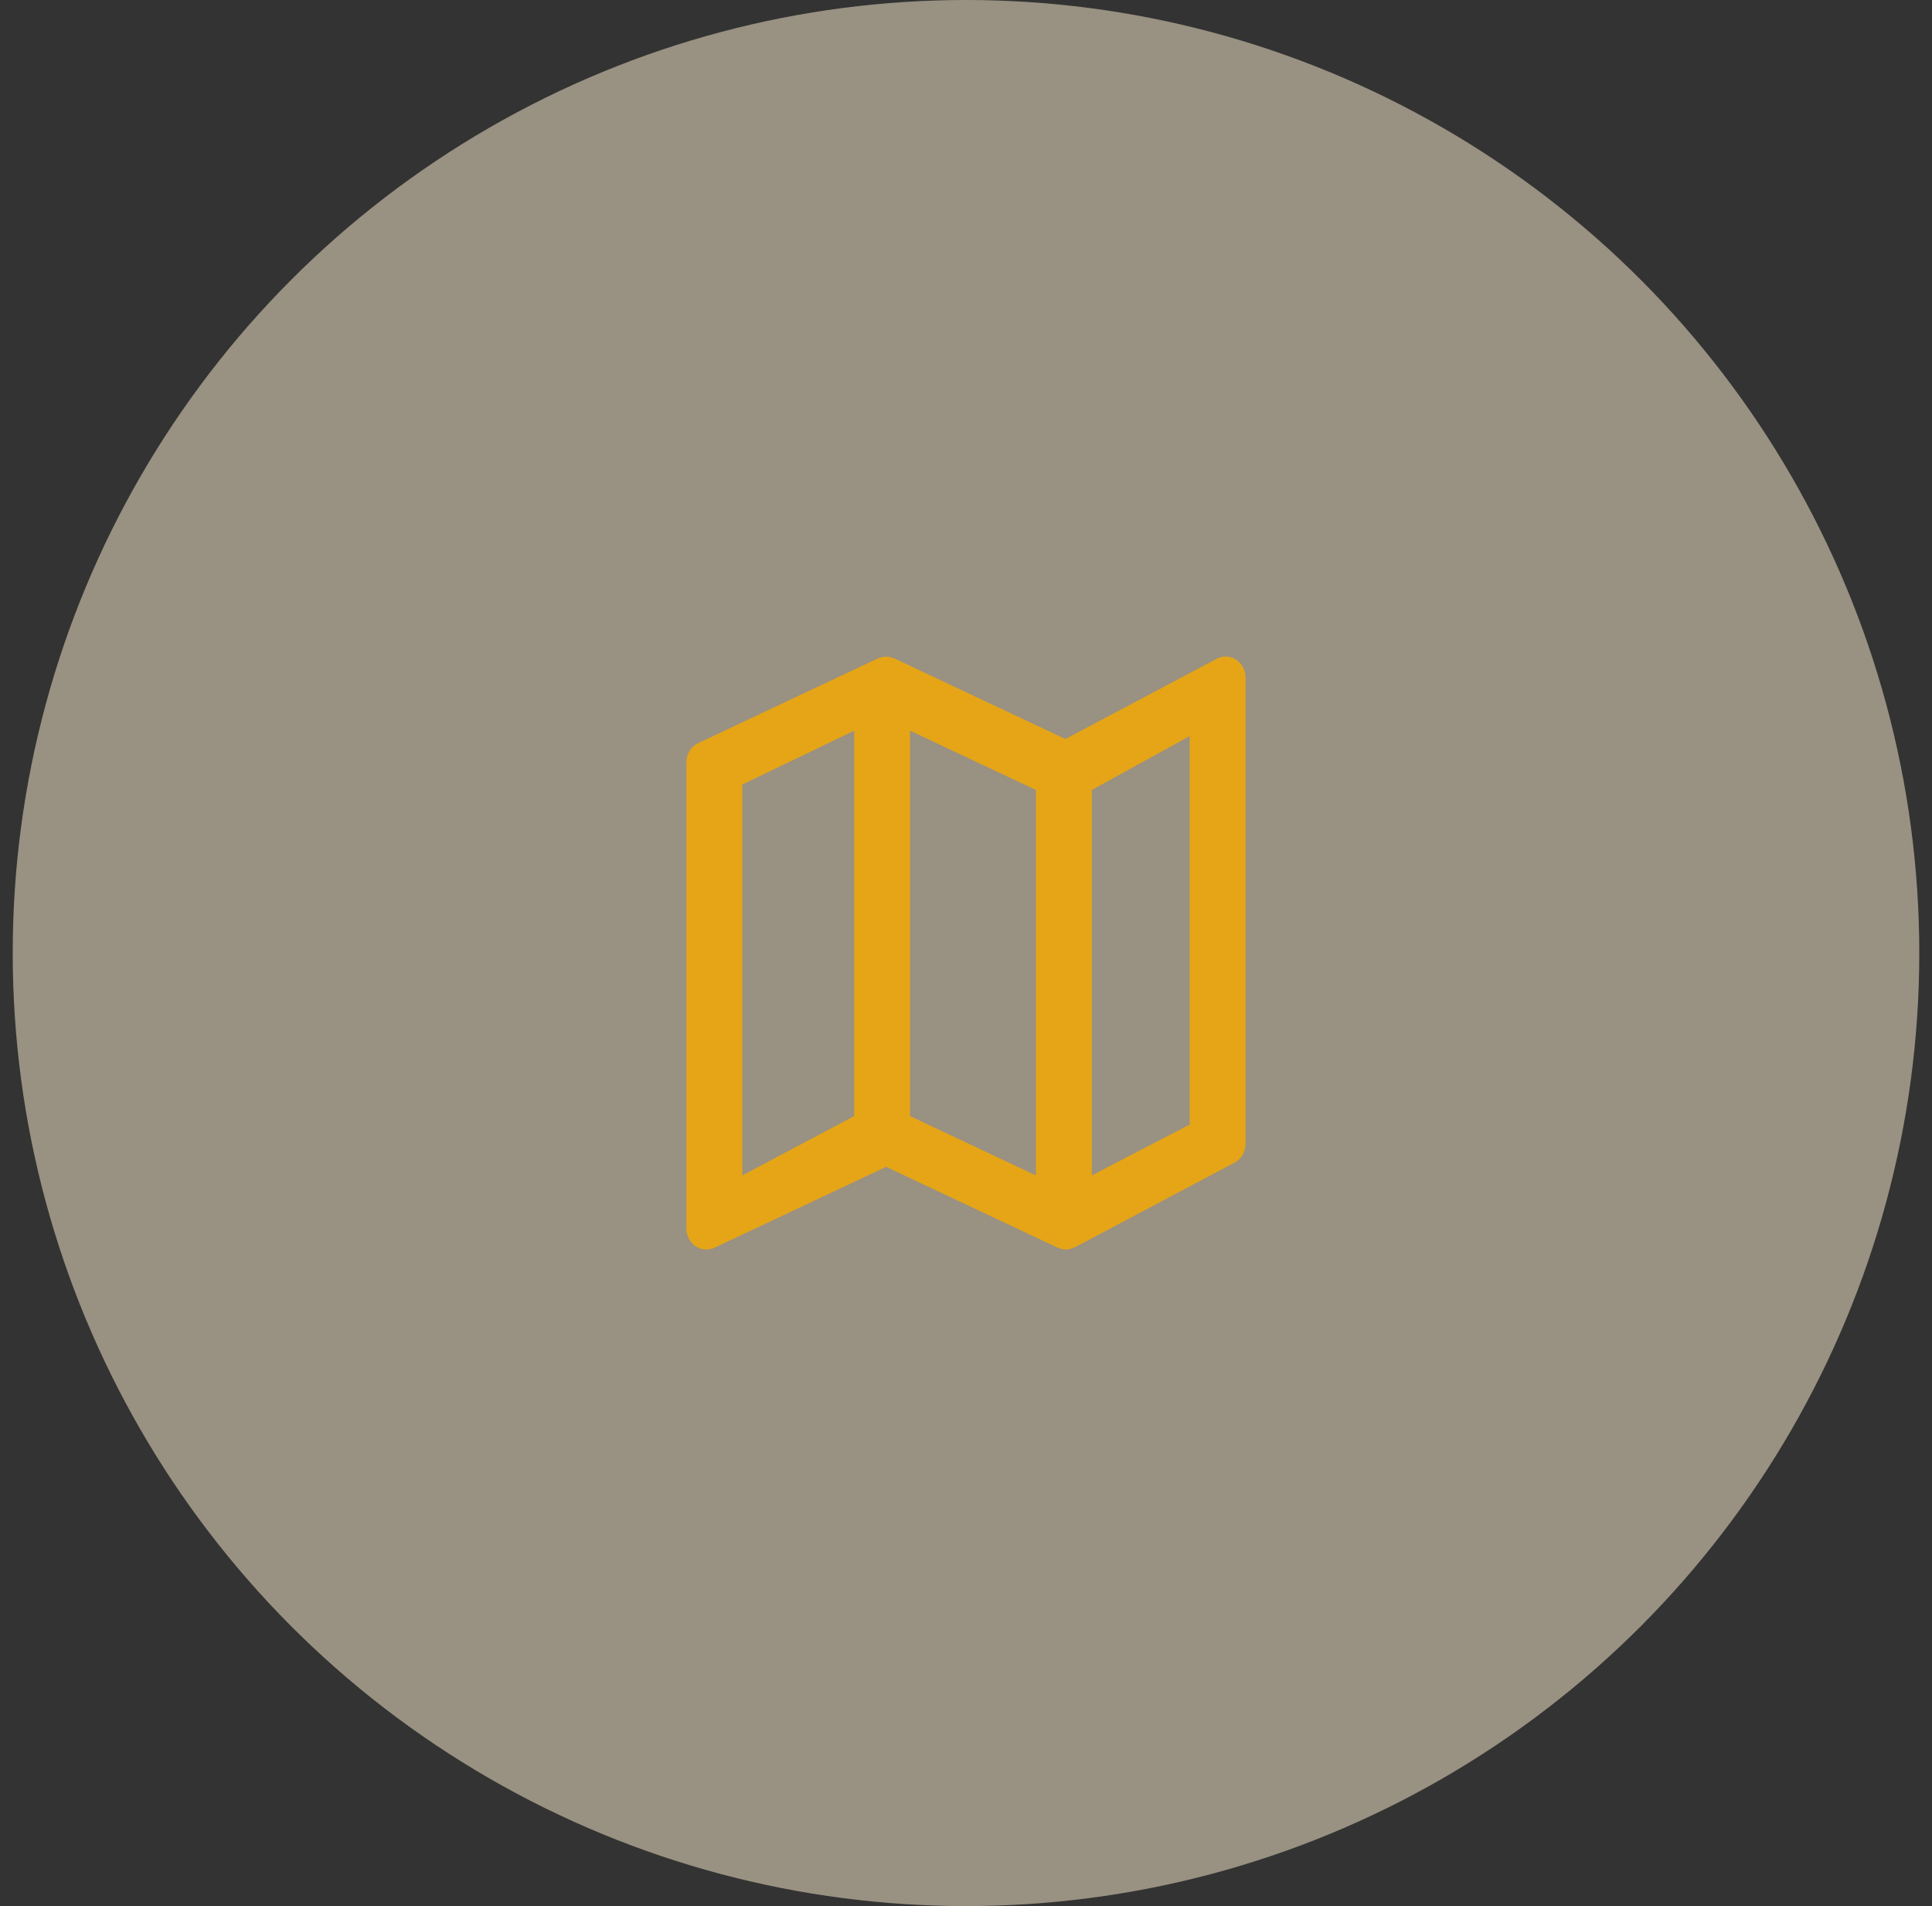
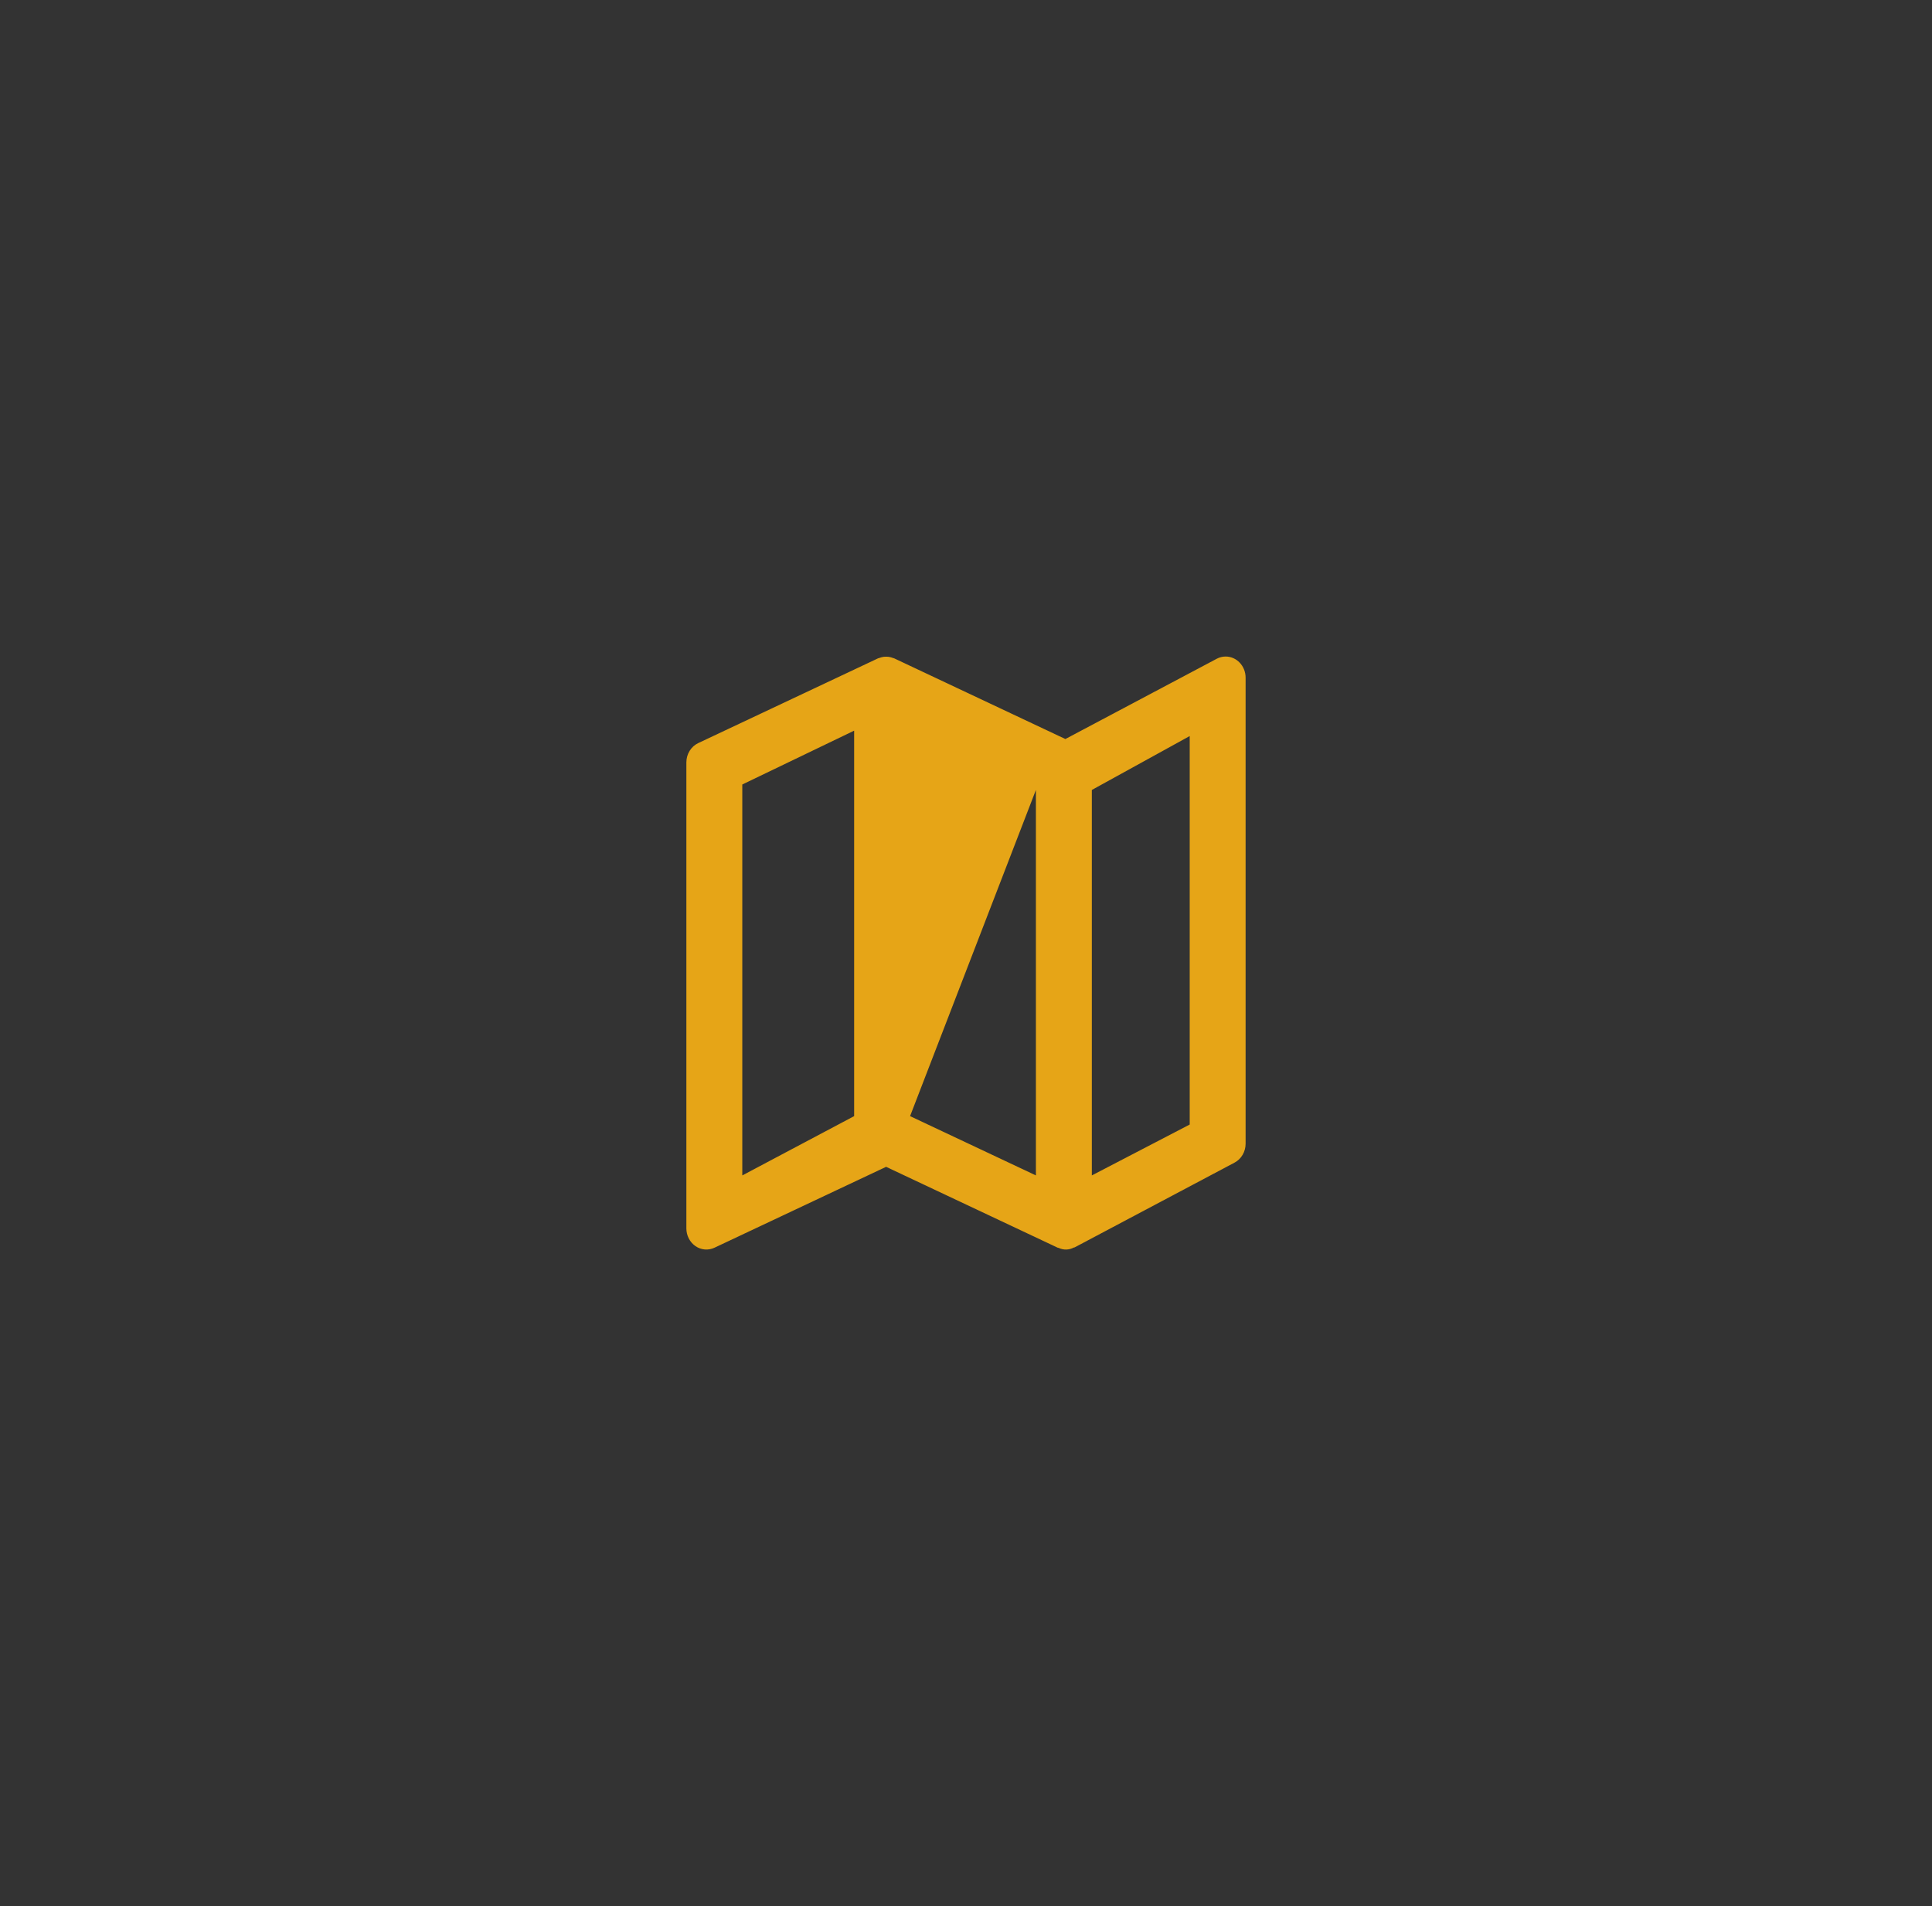
<svg xmlns="http://www.w3.org/2000/svg" width="76" height="75" viewBox="0 0 76 75" fill="none">
  <rect x="0" y="0" width="76" height="75" fill="#333333" stroke="none" />
-   <circle opacity="0.5" cx="38" cy="37.5" r="37.5" fill="#FFF1D1" />
-   <path d="M48.214 25.833C48.092 25.833 47.972 25.863 47.863 25.921L41.909 29.079L35.176 25.905C35.165 25.9 35.152 25.899 35.141 25.895C35.11 25.883 35.079 25.872 35.048 25.864C35.017 25.856 34.985 25.849 34.953 25.844C34.889 25.838 34.825 25.838 34.761 25.844C34.729 25.849 34.697 25.856 34.666 25.864C34.635 25.872 34.604 25.883 34.573 25.895C34.562 25.899 34.549 25.9 34.538 25.905L27.467 29.239C27.183 29.372 27 29.671 27 30V48.333C27 48.615 27.135 48.878 27.358 49.032C27.58 49.185 27.861 49.209 28.105 49.095L34.857 45.912L41.609 49.095C41.621 49.1 41.634 49.095 41.645 49.102C41.836 49.193 42.054 49.188 42.24 49.088C42.253 49.083 42.267 49.088 42.279 49.079L48.565 45.746C48.831 45.605 49 45.316 48.999 45V26.667C49 26.207 48.648 25.833 48.214 25.833ZM33.6 43.917L29.2 46.25V30.868L33.6 28.75V43.917ZM40.75 46.25L35.8 43.917V28.75L40.75 31.083V46.25ZM46.8 44.248L42.95 46.25V31.083L46.8 28.962V44.248Z" fill="#E6A517" />
+   <path d="M48.214 25.833C48.092 25.833 47.972 25.863 47.863 25.921L41.909 29.079L35.176 25.905C35.165 25.9 35.152 25.899 35.141 25.895C35.11 25.883 35.079 25.872 35.048 25.864C35.017 25.856 34.985 25.849 34.953 25.844C34.889 25.838 34.825 25.838 34.761 25.844C34.729 25.849 34.697 25.856 34.666 25.864C34.635 25.872 34.604 25.883 34.573 25.895C34.562 25.899 34.549 25.9 34.538 25.905L27.467 29.239C27.183 29.372 27 29.671 27 30V48.333C27 48.615 27.135 48.878 27.358 49.032C27.58 49.185 27.861 49.209 28.105 49.095L34.857 45.912L41.609 49.095C41.621 49.1 41.634 49.095 41.645 49.102C41.836 49.193 42.054 49.188 42.24 49.088C42.253 49.083 42.267 49.088 42.279 49.079L48.565 45.746C48.831 45.605 49 45.316 48.999 45V26.667C49 26.207 48.648 25.833 48.214 25.833ZM33.6 43.917L29.2 46.25V30.868L33.6 28.75V43.917ZM40.75 46.25L35.8 43.917L40.75 31.083V46.25ZM46.8 44.248L42.95 46.25V31.083L46.8 28.962V44.248Z" fill="#E6A517" />
</svg>